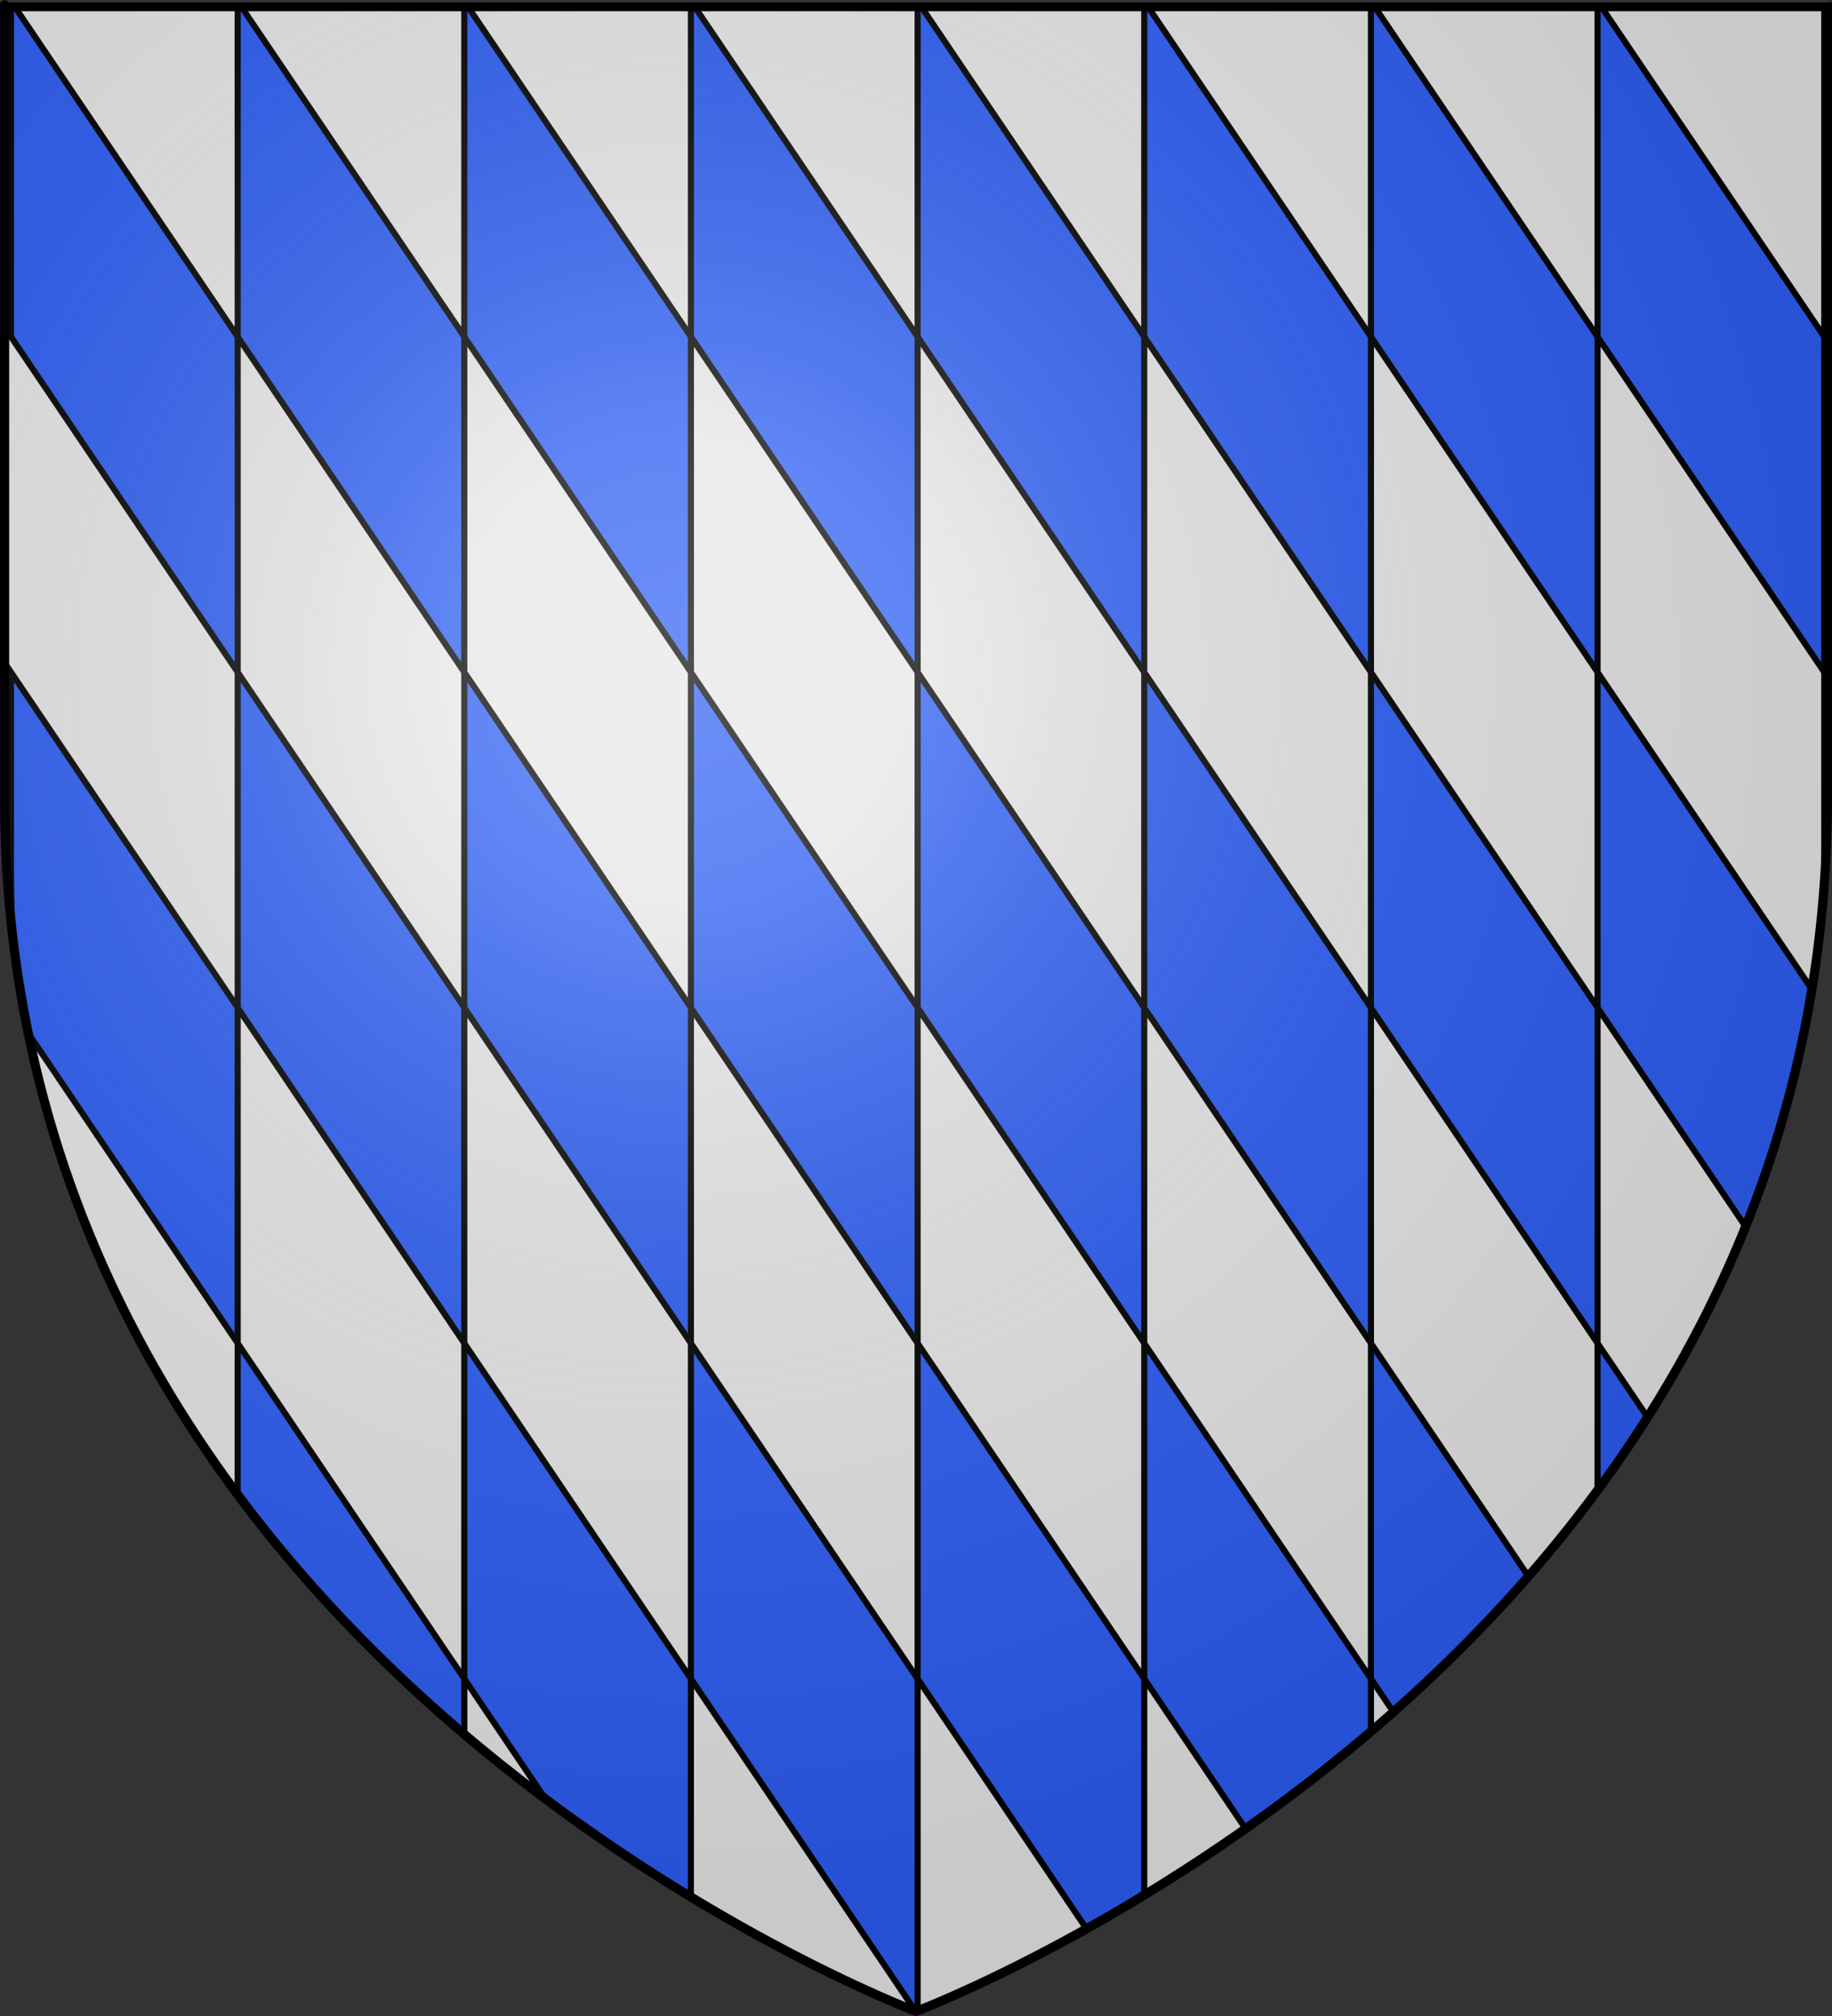
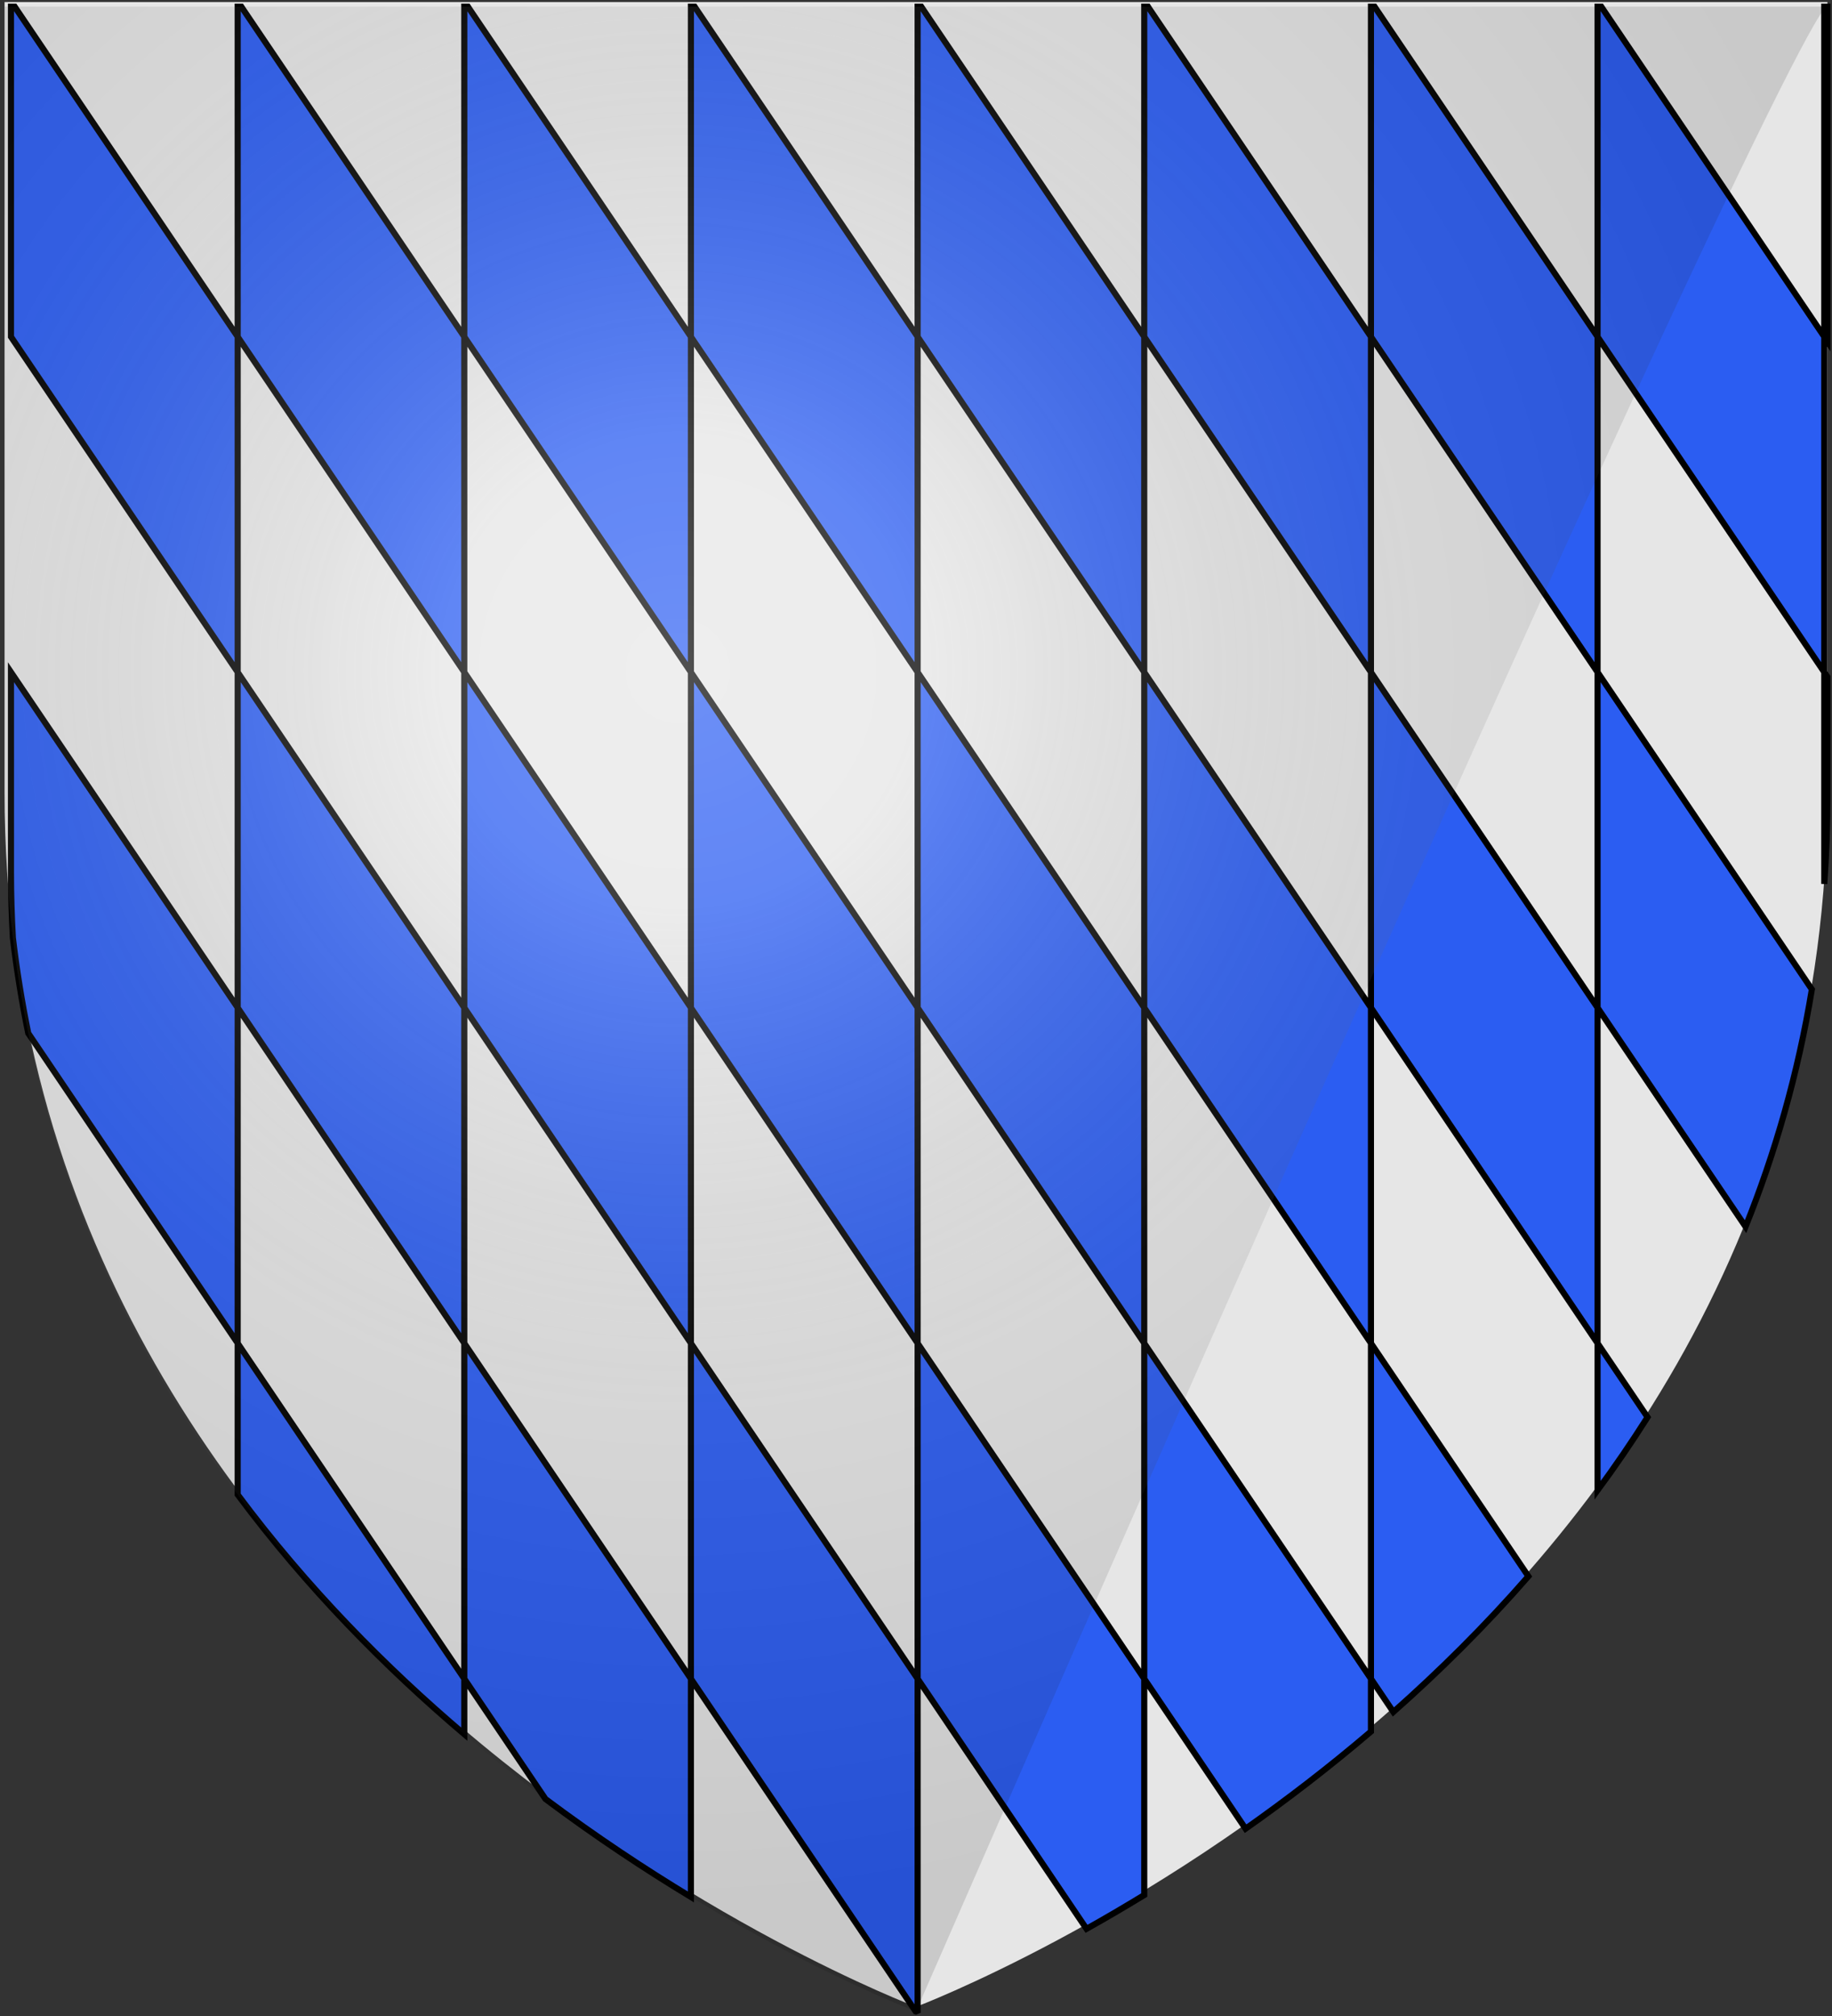
<svg xmlns="http://www.w3.org/2000/svg" xmlns:xlink="http://www.w3.org/1999/xlink" version="1.0" width="600" height="660" id="svg2">
  <rect width="100%" height="100%" fill="#333333" stroke="none" />
  <desc id="desc4">Flag of Canton of Valais (Wallis)</desc>
  <defs id="defs6">
    <linearGradient id="linearGradient2893">
      <stop id="stop2895" style="stop-color:#ffffff;stop-opacity:0.314" offset="0" />
      <stop id="stop2897" style="stop-color:#ffffff;stop-opacity:0.251" offset="0.19" />
      <stop id="stop2901" style="stop-color:#6b6b6b;stop-opacity:0.125" offset="0.6" />
      <stop id="stop2899" style="stop-color:#000000;stop-opacity:0.125" offset="1" />
    </linearGradient>
    <linearGradient id="linearGradient2885">
      <stop id="stop2887" style="stop-color:#ffffff;stop-opacity:1" offset="0" />
      <stop id="stop2891" style="stop-color:#ffffff;stop-opacity:1" offset="0.229" />
      <stop id="stop2889" style="stop-color:#000000;stop-opacity:1" offset="1" />
    </linearGradient>
    <linearGradient id="linearGradient2955">
      <stop id="stop2867" style="stop-color:#fd0000;stop-opacity:1" offset="0" />
      <stop id="stop2873" style="stop-color:#e77275;stop-opacity:0.659" offset="0.5" />
      <stop id="stop2959" style="stop-color:#000000;stop-opacity:0.323" offset="1" />
    </linearGradient>
    <radialGradient cx="225.524" cy="218.901" r="300" fx="225.524" fy="218.901" id="radialGradient2961" xlink:href="#linearGradient2955" gradientUnits="userSpaceOnUse" gradientTransform="matrix(-4.167939e-4,2.183,-1.884,-3.599562e-4,615.597,-289.121)" />
-     <polygon points="0,-1 0.588,0.809 -0.951,-0.309 0.951,-0.309 -0.588,0.809 0,-1 " transform="scale(53,53)" id="star" />
    <clipPath id="clip">
-       <path d="M 0,-200 L 0,600 L 300,600 L 300,-200 L 0,-200 z" id="path10" />
-     </clipPath>
+       </clipPath>
    <radialGradient cx="225.524" cy="218.901" r="300" fx="225.524" fy="218.901" id="radialGradient1911" xlink:href="#linearGradient2955" gradientUnits="userSpaceOnUse" gradientTransform="matrix(-4.167939e-4,2.183,-1.884,-3.599562e-4,615.597,-289.121)" />
    <radialGradient cx="225.524" cy="218.901" r="300" fx="225.524" fy="218.901" id="radialGradient2865" xlink:href="#linearGradient2955" gradientUnits="userSpaceOnUse" gradientTransform="matrix(0,1.749,-1.593,-1.049767e-7,551.788,-191.29)" />
    <radialGradient cx="225.524" cy="218.901" r="300" fx="225.524" fy="218.901" id="radialGradient2871" xlink:href="#linearGradient2955" gradientUnits="userSpaceOnUse" gradientTransform="matrix(0,1.386,-1.323,-5.741131e-8,-158.082,-109.541)" />
    <radialGradient cx="221.445" cy="226.331" r="300" fx="221.445" fy="226.331" id="radialGradient3163" xlink:href="#linearGradient2893" gradientUnits="userSpaceOnUse" gradientTransform="matrix(1.353,0,0,1.349,-77.629,-85.747)" />
  </defs>
  <g id="layer3" style="display:inline">
    <path d="M 300,657 C 300,657 598.5,544.68 598.5,259.228 C 598.5,-26.223 598.5,0.676 598.5,0.676 L 1.5,0.676 L 1.5,259.228 C 1.5,544.68 300,657 300,657 z" id="path2855" style="fill:#e6e6e6;fill-opacity:1;fill-rule:evenodd;stroke:none;stroke-width:1px;stroke-linecap:butt;stroke-linejoin:miter;stroke-opacity:1" />
    <path d="M 3.594,2.188 L 3.594,110.25 L 77.844,220.062 L 77.844,110.25 L 4.812,2.188 L 3.594,2.188 z M 77.844,110.25 L 152.062,220.062 L 152.062,110.25 L 79.031,2.188 L 77.844,2.188 L 77.844,110.25 z M 152.062,110.25 L 226.281,220.062 L 226.281,110.25 L 153.25,2.188 L 152.062,2.188 L 152.062,110.25 z M 226.281,110.25 L 300.531,220.062 L 300.531,110.25 L 227.5,2.188 L 226.281,2.188 L 226.281,110.25 z M 300.531,110.25 L 374.75,220.062 L 374.75,110.25 L 301.719,2.188 L 300.531,2.188 L 300.531,110.25 z M 374.75,110.25 L 449,220.062 L 449,110.25 L 375.969,2.188 L 374.75,2.188 L 374.75,110.25 z M 449,110.25 L 523.219,220.062 L 523.219,110.25 L 450.188,2.188 L 449,2.188 L 449,110.25 z M 523.219,110.25 L 597.469,220.062 L 597.469,110.25 L 524.438,2.188 L 523.219,2.188 L 523.219,110.25 z M 597.469,110.25 L 598.5,111.781 C 598.5,95.606 598.5,2.188 598.5,2.188 L 597.469,2.188 L 597.469,110.25 z M 597.469,220.062 L 597.469,289.375 C 598.143,280.019 598.5,270.477 598.5,260.719 C 598.5,217.52 598.5,251.661 598.5,221.594 L 597.469,220.062 z M 523.219,220.062 L 523.219,329.906 L 571.688,401.594 C 581.344,377.586 588.83,351.723 593.406,323.906 L 523.219,220.062 z M 523.219,329.906 L 449,220.062 L 449,329.906 L 523.219,439.75 L 523.219,329.906 z M 523.219,439.75 L 523.219,487.906 C 528.893,480.214 534.349,472.236 539.594,463.969 L 523.219,439.75 z M 449,329.906 L 374.75,220.062 L 374.75,329.906 L 449,439.75 L 449,329.906 z M 449,439.75 L 449,549.594 L 456.344,560.469 C 471.387,547.145 486.325,532.375 500.562,516.062 L 449,439.75 z M 449,549.594 L 374.75,439.75 L 374.75,549.594 L 407.938,598.688 C 421.3,589.28 435.155,578.689 449,566.875 L 449,549.594 z M 374.75,549.594 L 300.531,439.75 L 300.531,549.594 L 355.844,631.469 C 361.846,628.114 368.148,624.422 374.75,620.406 L 374.75,549.594 z M 300.531,549.594 L 226.281,439.75 L 226.281,549.594 L 299.844,658.438 C 299.849,658.439 300,658.5 300,658.5 C 300,658.5 300.473,658.304 300.531,658.281 L 300.531,549.594 z M 226.281,549.594 L 152.062,439.75 L 152.062,549.594 L 178.656,588.969 C 195.302,601.418 211.465,612.06 226.281,621.031 L 226.281,549.594 z M 152.062,549.594 L 77.844,439.75 L 77.844,489.312 C 100.6,519.896 126.36,545.932 152.062,567.75 L 152.062,549.594 z M 77.844,439.75 L 77.844,329.906 L 3.594,220.062 L 3.594,285.719 C 3.594,292.916 3.833,299.998 4.219,307 C 5.484,317.694 7.168,328.1 9.25,338.25 L 77.844,439.75 z M 77.844,329.906 L 152.062,439.75 L 152.062,329.906 L 77.844,220.062 L 77.844,329.906 z M 152.062,329.906 L 226.281,439.75 L 226.281,329.906 L 152.062,220.062 L 152.062,329.906 z M 226.281,329.906 L 300.531,439.75 L 300.531,329.906 L 226.281,220.062 L 226.281,329.906 z M 300.531,329.906 L 374.75,439.75 L 374.75,329.906 L 300.531,220.062 L 300.531,329.906 z" id="path8938" style="fill:#2b5df2;fill-opacity:1;fill-rule:evenodd;stroke:#000000;stroke-width:2;stroke-linecap:butt;stroke-linejoin:miter;stroke-miterlimit:4;stroke-dasharray:none;stroke-opacity:1;display:inline" />
  </g>
  <g id="layer4" />
  <g id="layer2">
-     <path d="M 300,658.5 C 300,658.5 598.5,546.18 598.5,260.728 C 598.5,-24.723 598.5,2.176 598.5,2.176 L 1.5,2.176 L 1.5,260.728 C 1.5,546.18 300,658.5 300,658.5 z" id="path2875" style="opacity:1;fill:url(#radialGradient3163);fill-opacity:1;fill-rule:evenodd;stroke:none;stroke-width:1px;stroke-linecap:butt;stroke-linejoin:miter;stroke-opacity:1" />
+     <path d="M 300,658.5 C 598.5,-24.723 598.5,2.176 598.5,2.176 L 1.5,2.176 L 1.5,260.728 C 1.5,546.18 300,658.5 300,658.5 z" id="path2875" style="opacity:1;fill:url(#radialGradient3163);fill-opacity:1;fill-rule:evenodd;stroke:none;stroke-width:1px;stroke-linecap:butt;stroke-linejoin:miter;stroke-opacity:1" />
  </g>
  <g id="layer1">
-     <path d="M 300,658.5 C 300,658.5 1.5,546.18 1.5,260.728 C 1.5,-24.723 1.5,2.176 1.5,2.176 L 598.5,2.176 L 598.5,260.728 C 598.5,546.18 300,658.5 300,658.5 z" id="path1411" style="opacity:1;fill:none;fill-opacity:1;fill-rule:evenodd;stroke:#000000;stroke-width:3;stroke-linecap:butt;stroke-linejoin:miter;stroke-miterlimit:4;stroke-dasharray:none;stroke-opacity:1" />
-   </g>
+     </g>
</svg>